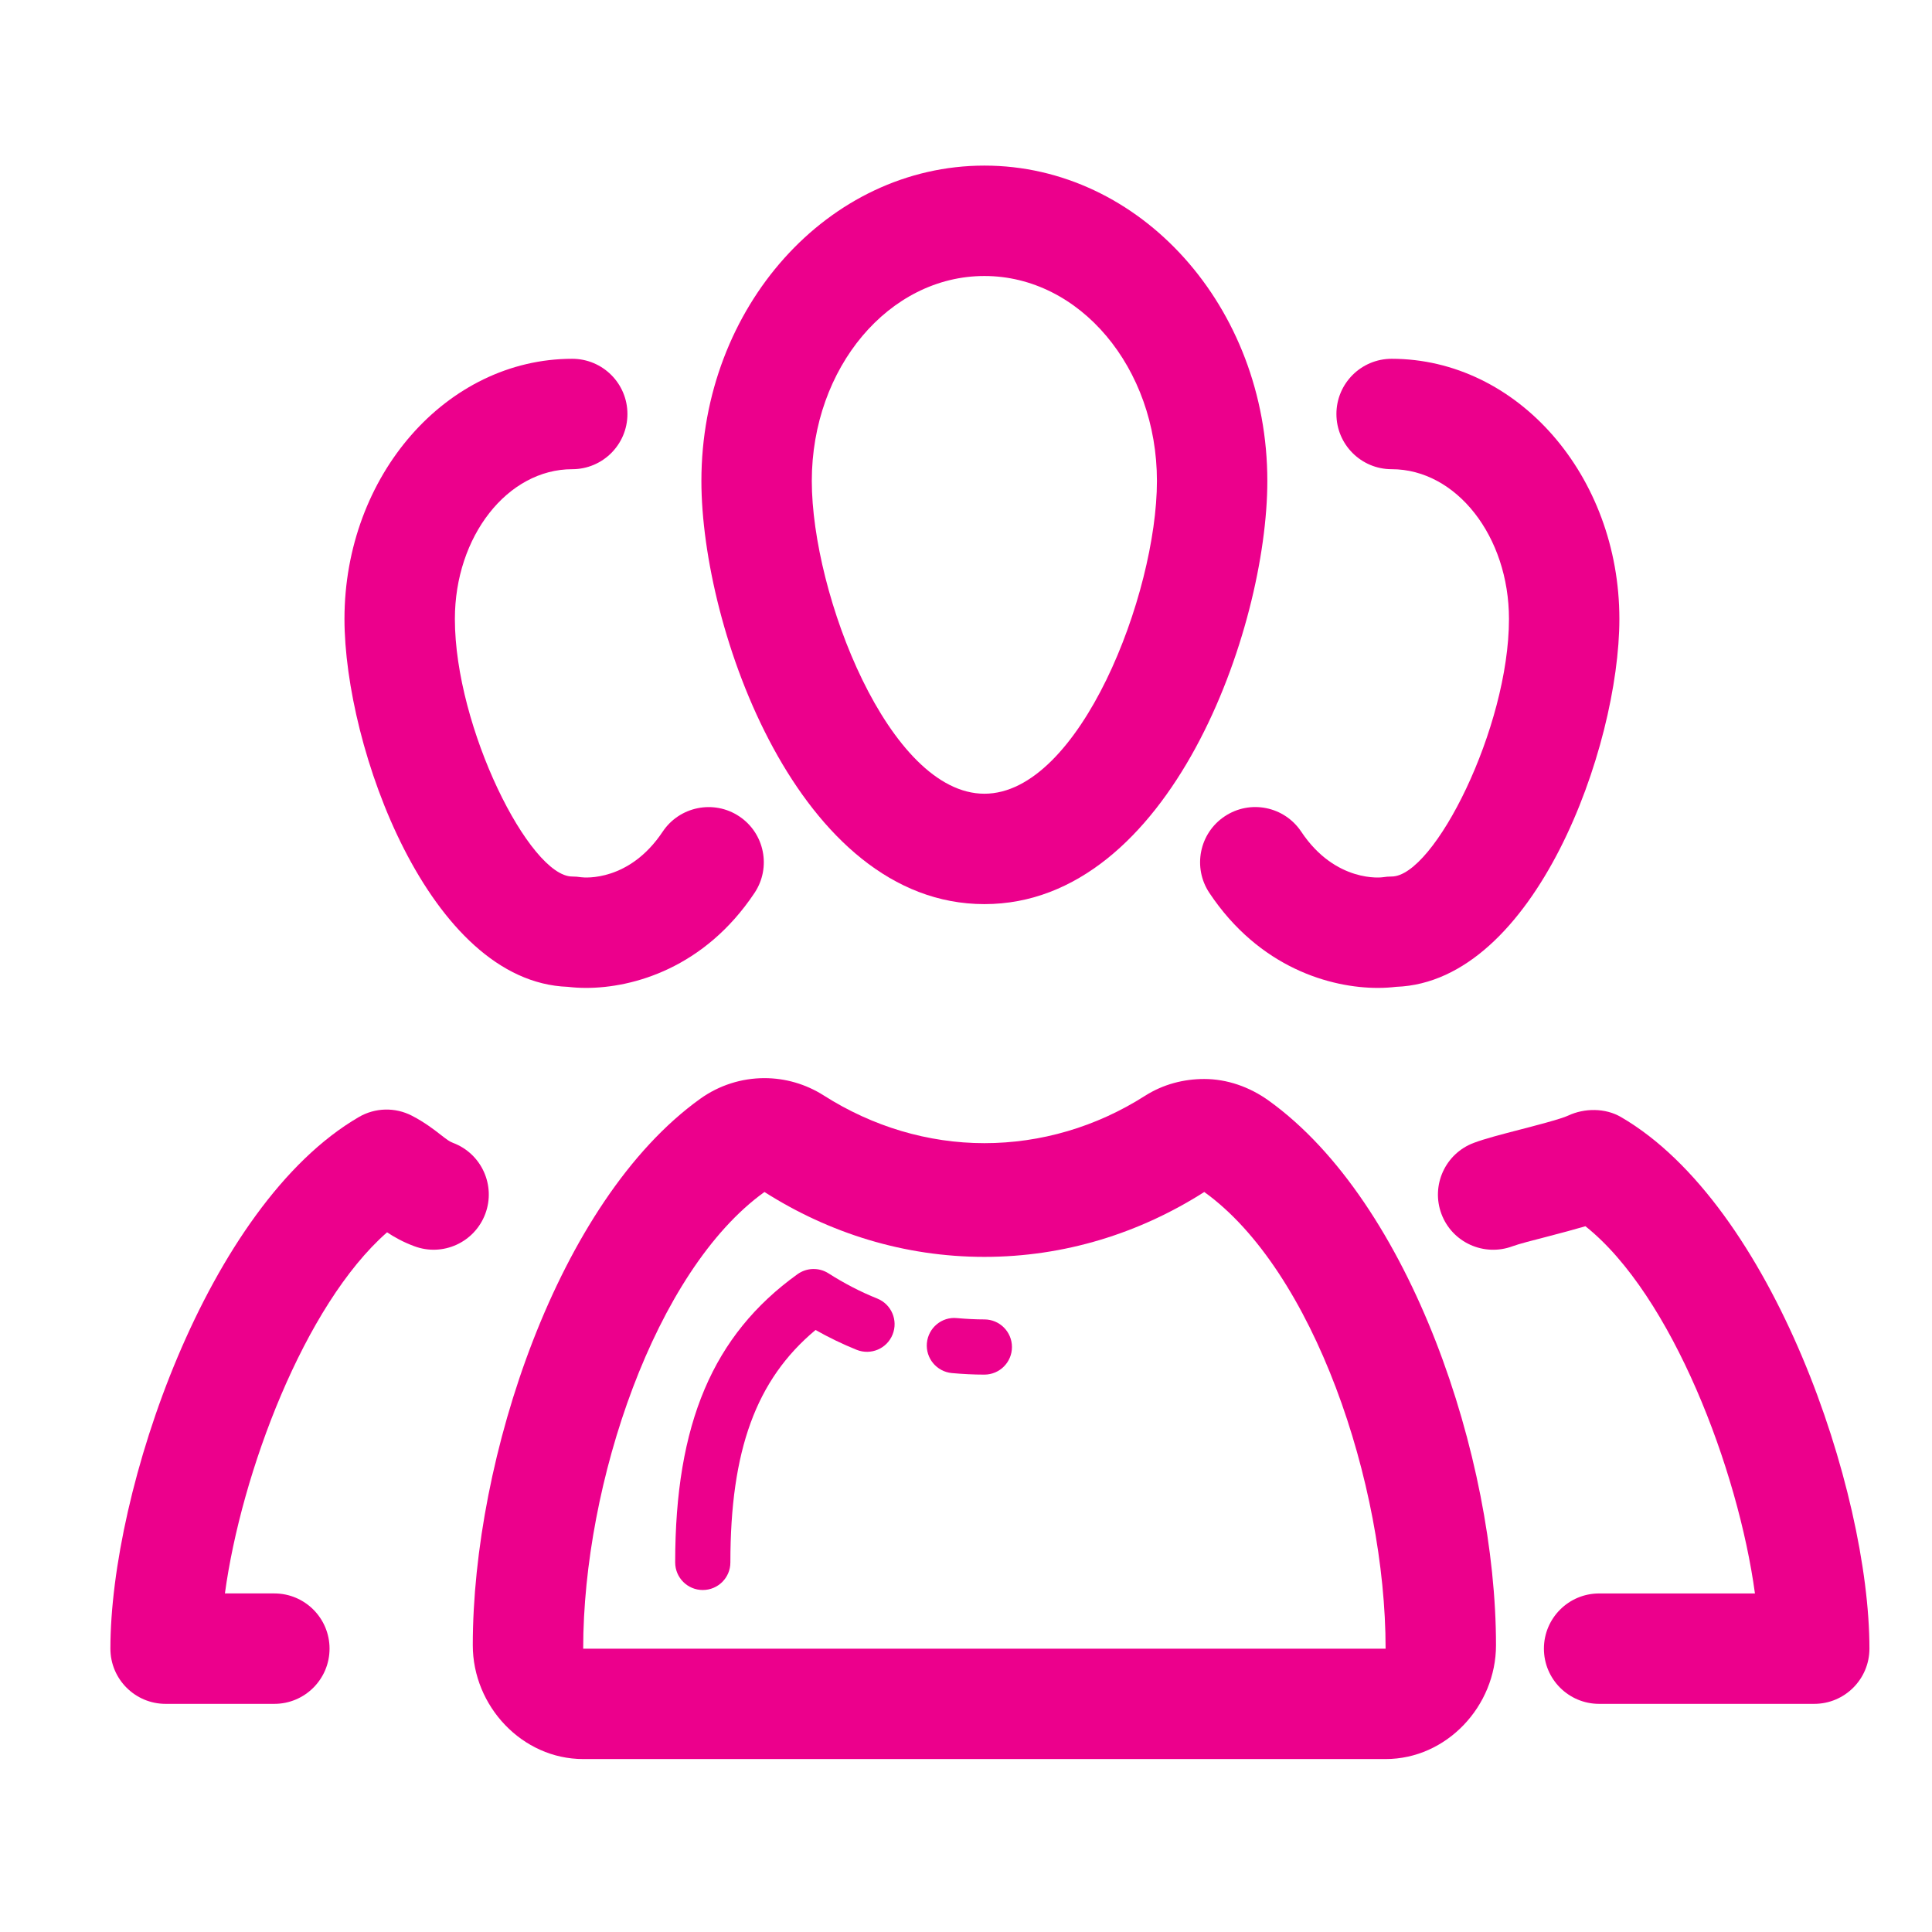
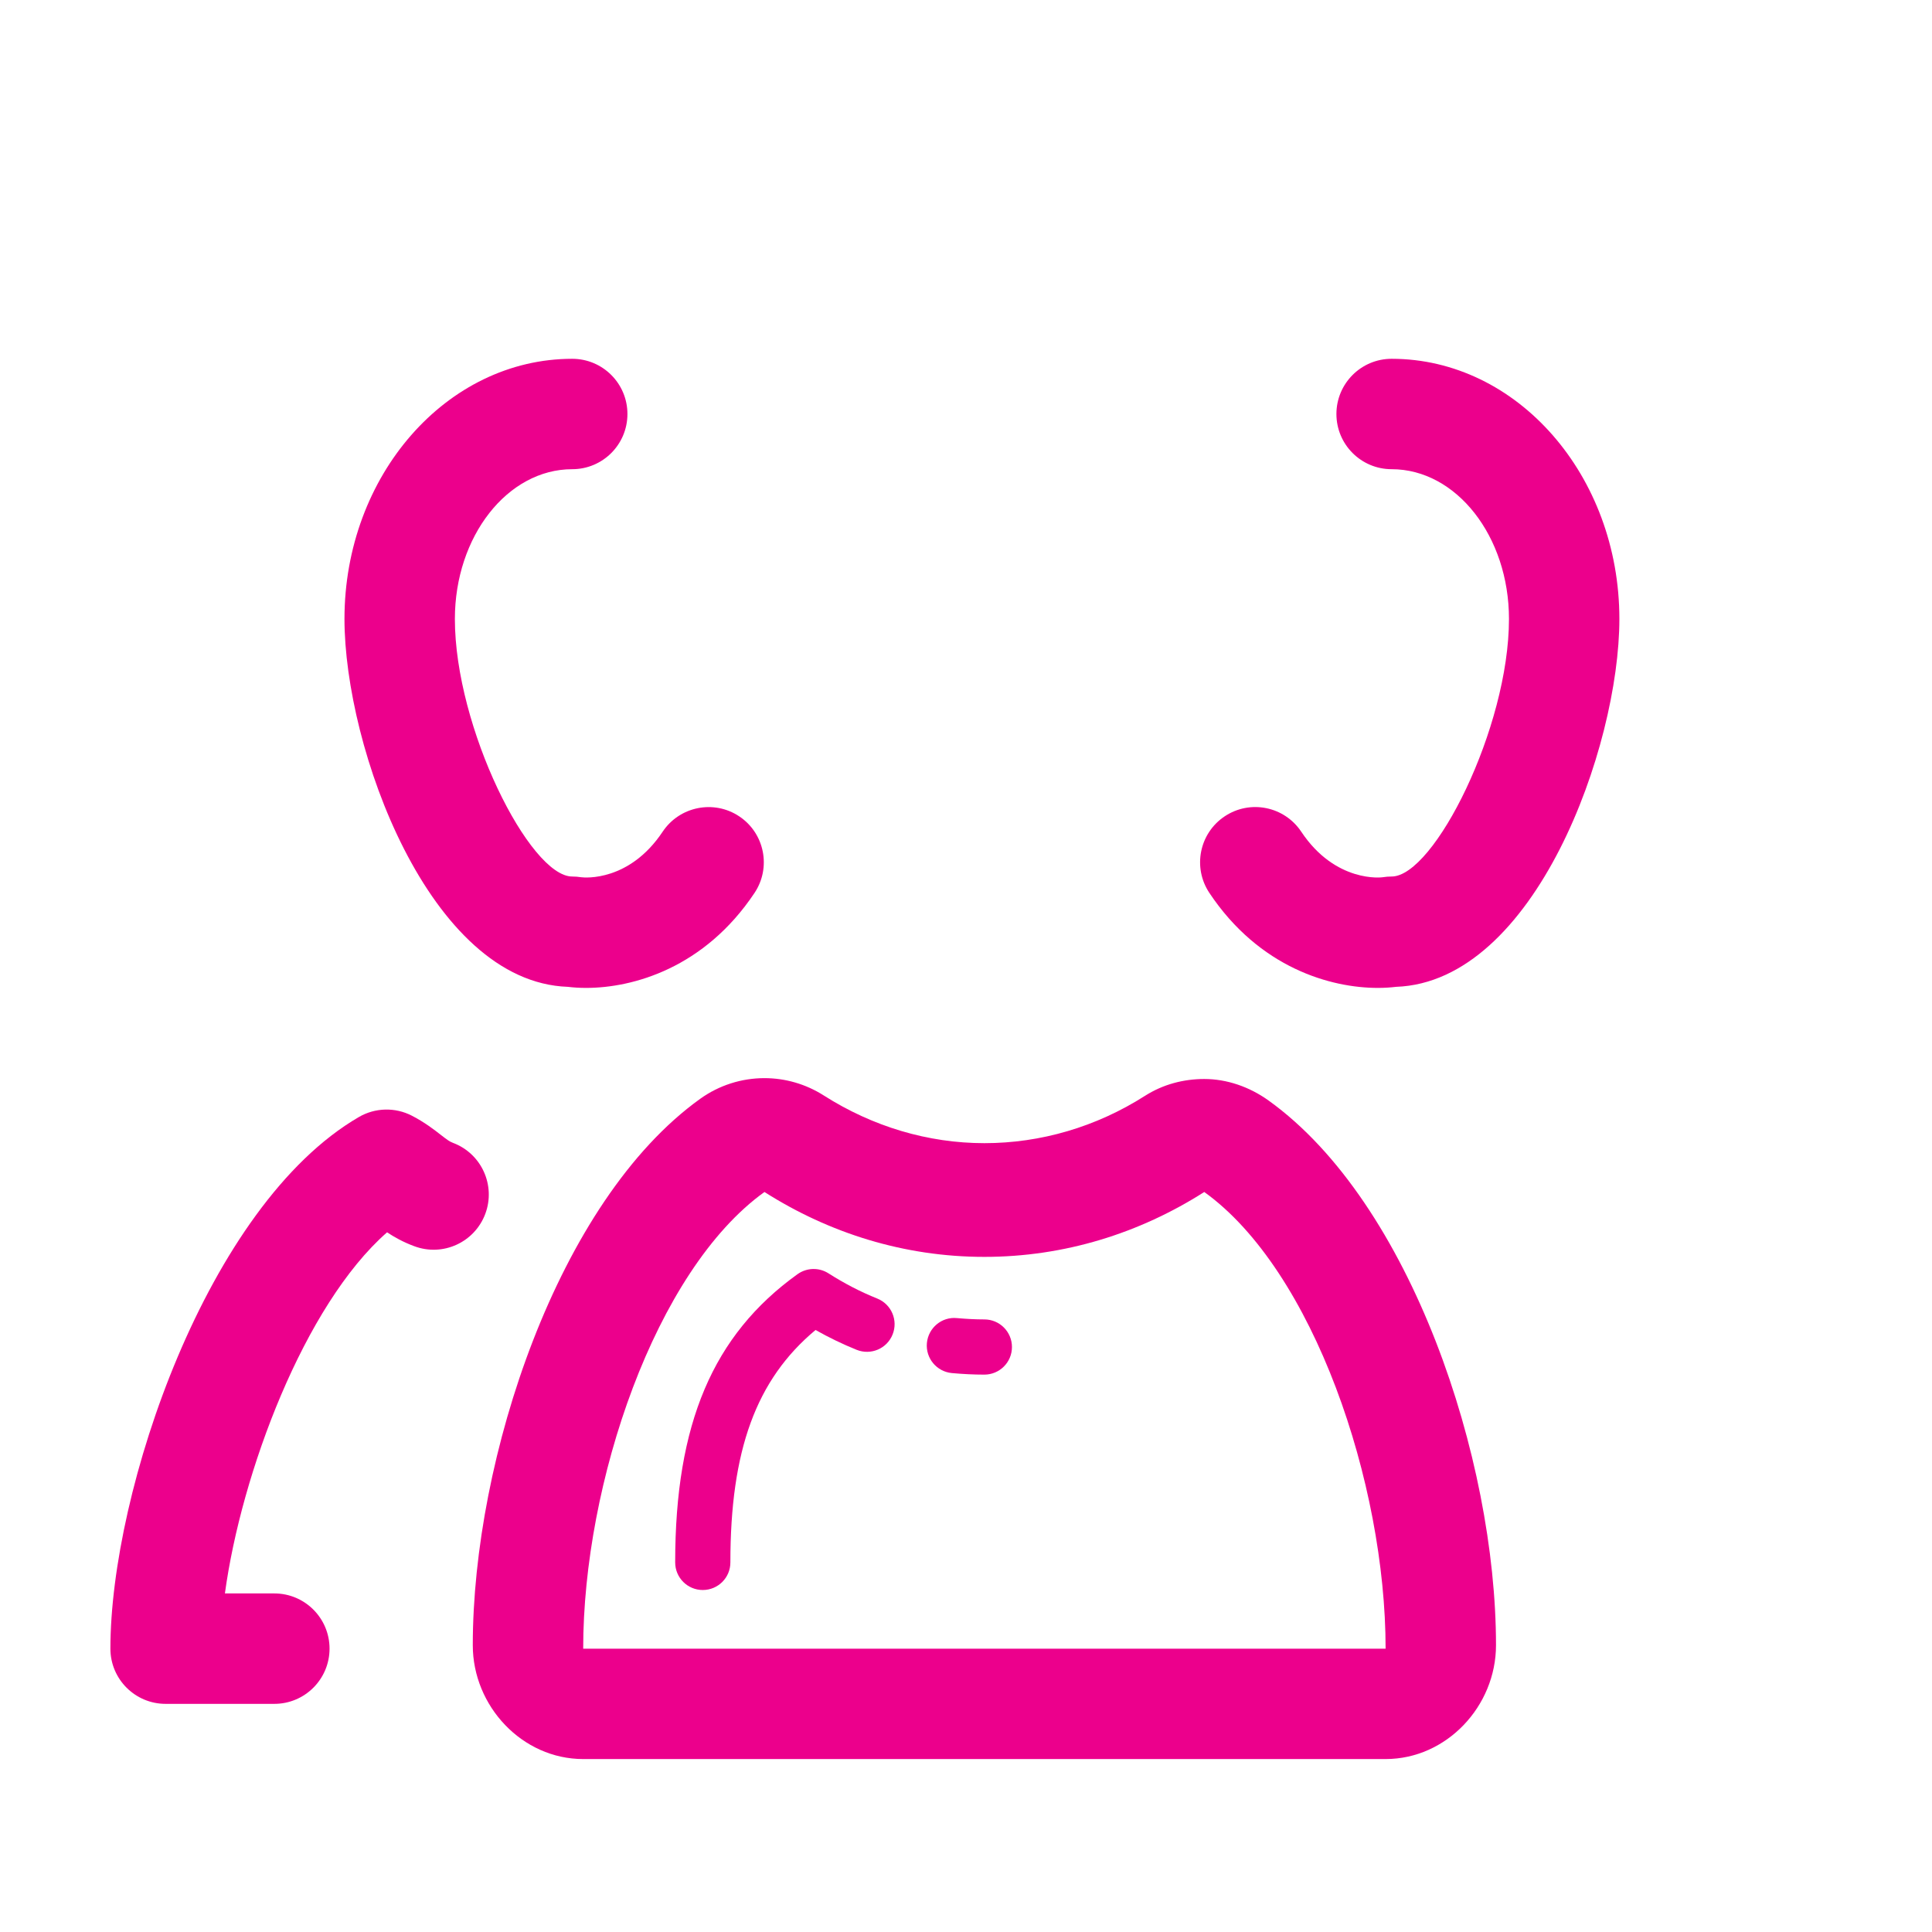
<svg xmlns="http://www.w3.org/2000/svg" version="1.1" x="0px" y="0px" width="70px" height="70px" viewBox="-4 -6 70 70" enable-background="new -4 -6 70 70" xml:space="preserve">
  <defs>
</defs>
-   <path fill="#EC008C" d="M31.667,4c3.453,0,6.251,3.324,6.251,7.426c0,4.099-2.799,11.332-6.251,11.332  c-3.455,0-6.254-7.233-6.254-11.332C25.413,7.324,28.212,4,31.667,4 M31.667,0c-5.654,0-10.254,5.126-10.254,11.426  c0,5.35,3.522,15.332,10.254,15.332c6.731,0,10.251-9.982,10.251-15.332C41.918,5.126,37.32,0,31.667,0" />
  <path fill="#EC008C" d="M39.633,37.188c3.955,2.84,6.57,10.547,6.57,16.547H17.13c0-6,2.613-13.707,6.568-16.547  c2.342,1.49,5.062,2.351,7.967,2.351S37.292,38.68,39.633,37.188 M23.698,33.063c-0.82,0-1.638,0.252-2.333,0.752  C16.21,37.518,13.13,46.85,13.13,53.609c0,2.209,1.791,4.125,4,4.125h29.073c2.209,0,4-1.916,4-4.125  c0-6.762-3.082-16.03-8.237-19.733c-0.696-0.5-1.515-0.782-2.333-0.782c-0.746,0-1.492,0.192-2.148,0.61  c-1.771,1.129-3.782,1.715-5.819,1.715c-2.036,0-4.048-0.599-5.819-1.728C25.19,33.273,24.444,33.063,23.698,33.063" />
  <path fill="#EC008C" d="M21.463,51.609c-0.552,0-1-0.446-1-1c0-5.021,1.367-8.24,4.431-10.442c0.333-0.239,0.777-0.252,1.121-0.033  c0.569,0.363,1.165,0.673,1.772,0.916c0.512,0.207,0.76,0.789,0.553,1.302c-0.205,0.514-0.788,0.76-1.301,0.555  c-0.506-0.204-1.005-0.445-1.49-0.719c-2.156,1.797-3.086,4.36-3.086,8.422C22.463,51.163,22.015,51.609,21.463,51.609" />
  <path fill="#EC008C" d="M31.665,43.805c-0.396,0-0.788-0.021-1.178-0.056c-0.55-0.052-0.954-0.538-0.904-1.088  c0.051-0.55,0.539-0.959,1.088-0.904c0.329,0.029,0.66,0.048,0.994,0.048c0.552,0,1,0.447,1,1S32.217,43.805,31.665,43.805" />
-   <path fill="#EC008C" d="M61.732,55.734h-7.793c-1.104,0-2-0.896-2-2c0-1.104,0.896-2,2-2h5.646  c-0.606-4.477-3.01-10.811-6.142-13.305c-0.397,0.117-0.861,0.24-1.4,0.381c-0.462,0.117-1.036,0.267-1.24,0.344  c-1.035,0.386-2.188-0.135-2.576-1.168s0.135-2.188,1.168-2.576c0.404-0.153,0.981-0.301,1.649-0.475  c0.526-0.137,1.511-0.389,1.771-0.514c0.597-0.279,1.351-0.279,1.918,0.053c5.494,3.195,9,13.543,9,19.26  C63.732,54.839,62.837,55.734,61.732,55.734" />
  <path fill="#EC008C" d="M5.94,55.734H2c-1.104,0-2-0.896-2-2c0-5.719,3.506-16.063,8.999-19.26c0.592-0.346,1.319-0.363,1.926-0.049  c0.467,0.242,0.803,0.504,1.048,0.695c0.227,0.176,0.312,0.24,0.439,0.288c1.034,0.388,1.558,1.541,1.17,2.575  c-0.389,1.033-1.54,1.559-2.576,1.168c-0.4-0.148-0.72-0.328-0.982-0.502c-3,2.631-5.284,8.733-5.875,13.084H5.94  c1.104,0,2,0.896,2,2C7.94,54.838,7.044,55.734,5.94,55.734" />
  <path fill="#EC008C" d="M17.234,29.794c-0.24,0-0.462-0.015-0.662-0.039c-5.024-0.178-8.091-8.679-8.091-13.329  C8.481,11.229,12.183,7,16.733,7c1.105,0,2,0.896,2,2c0,1.105-0.895,2-2,2c-2.345,0-4.252,2.434-4.252,5.426  c0,3.938,2.712,9.332,4.252,9.332c0.109,0,0.218,0.009,0.325,0.026c0.14,0.019,1.748,0.156,2.952-1.651  c0.613-0.918,1.856-1.167,2.774-0.555c0.919,0.612,1.167,1.855,0.554,2.774C21.523,29.074,18.936,29.794,17.234,29.794" />
  <path fill="#EC008C" d="M45.922,29.794c-1.701,0-4.289-0.719-6.104-3.442c-0.613-0.919-0.365-2.162,0.554-2.774  c0.92-0.615,2.161-0.364,2.774,0.555c1.248,1.873,2.937,1.657,2.951,1.651c0.106-0.017,0.217-0.026,0.324-0.026  c1.541,0,4.252-5.395,4.252-9.332c0-2.992-1.906-5.426-4.252-5.426c-1.104,0-2-0.895-2-2c0-1.104,0.896-2,2-2  c4.551,0,8.252,4.229,8.252,9.426c0,4.65-3.066,13.151-8.09,13.329C46.383,29.779,46.162,29.794,45.922,29.794" />
</svg>